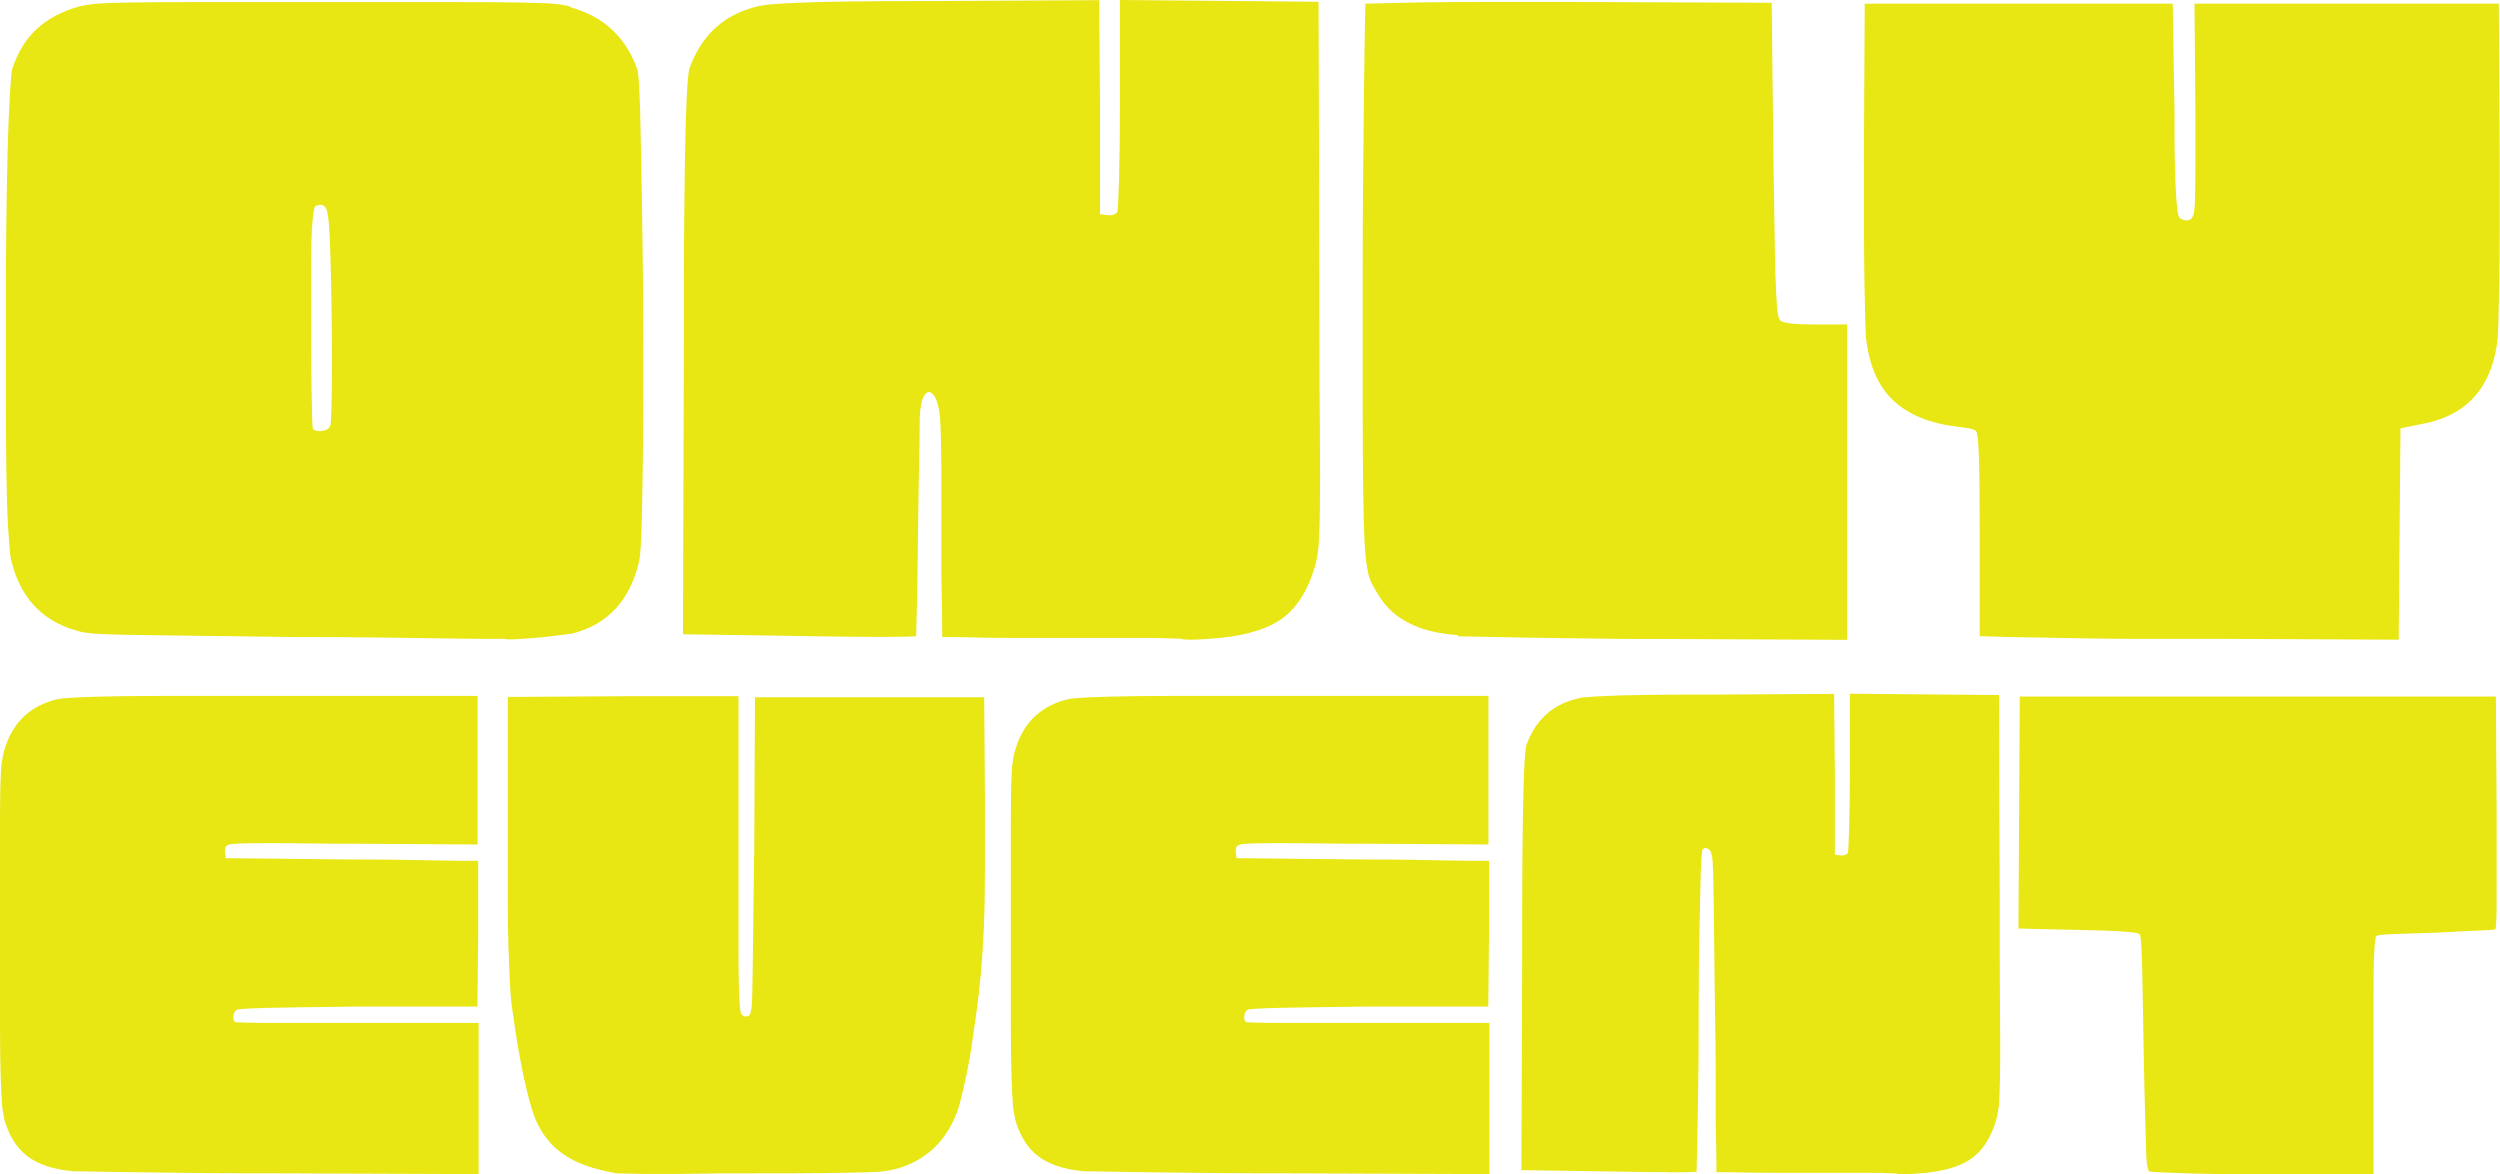
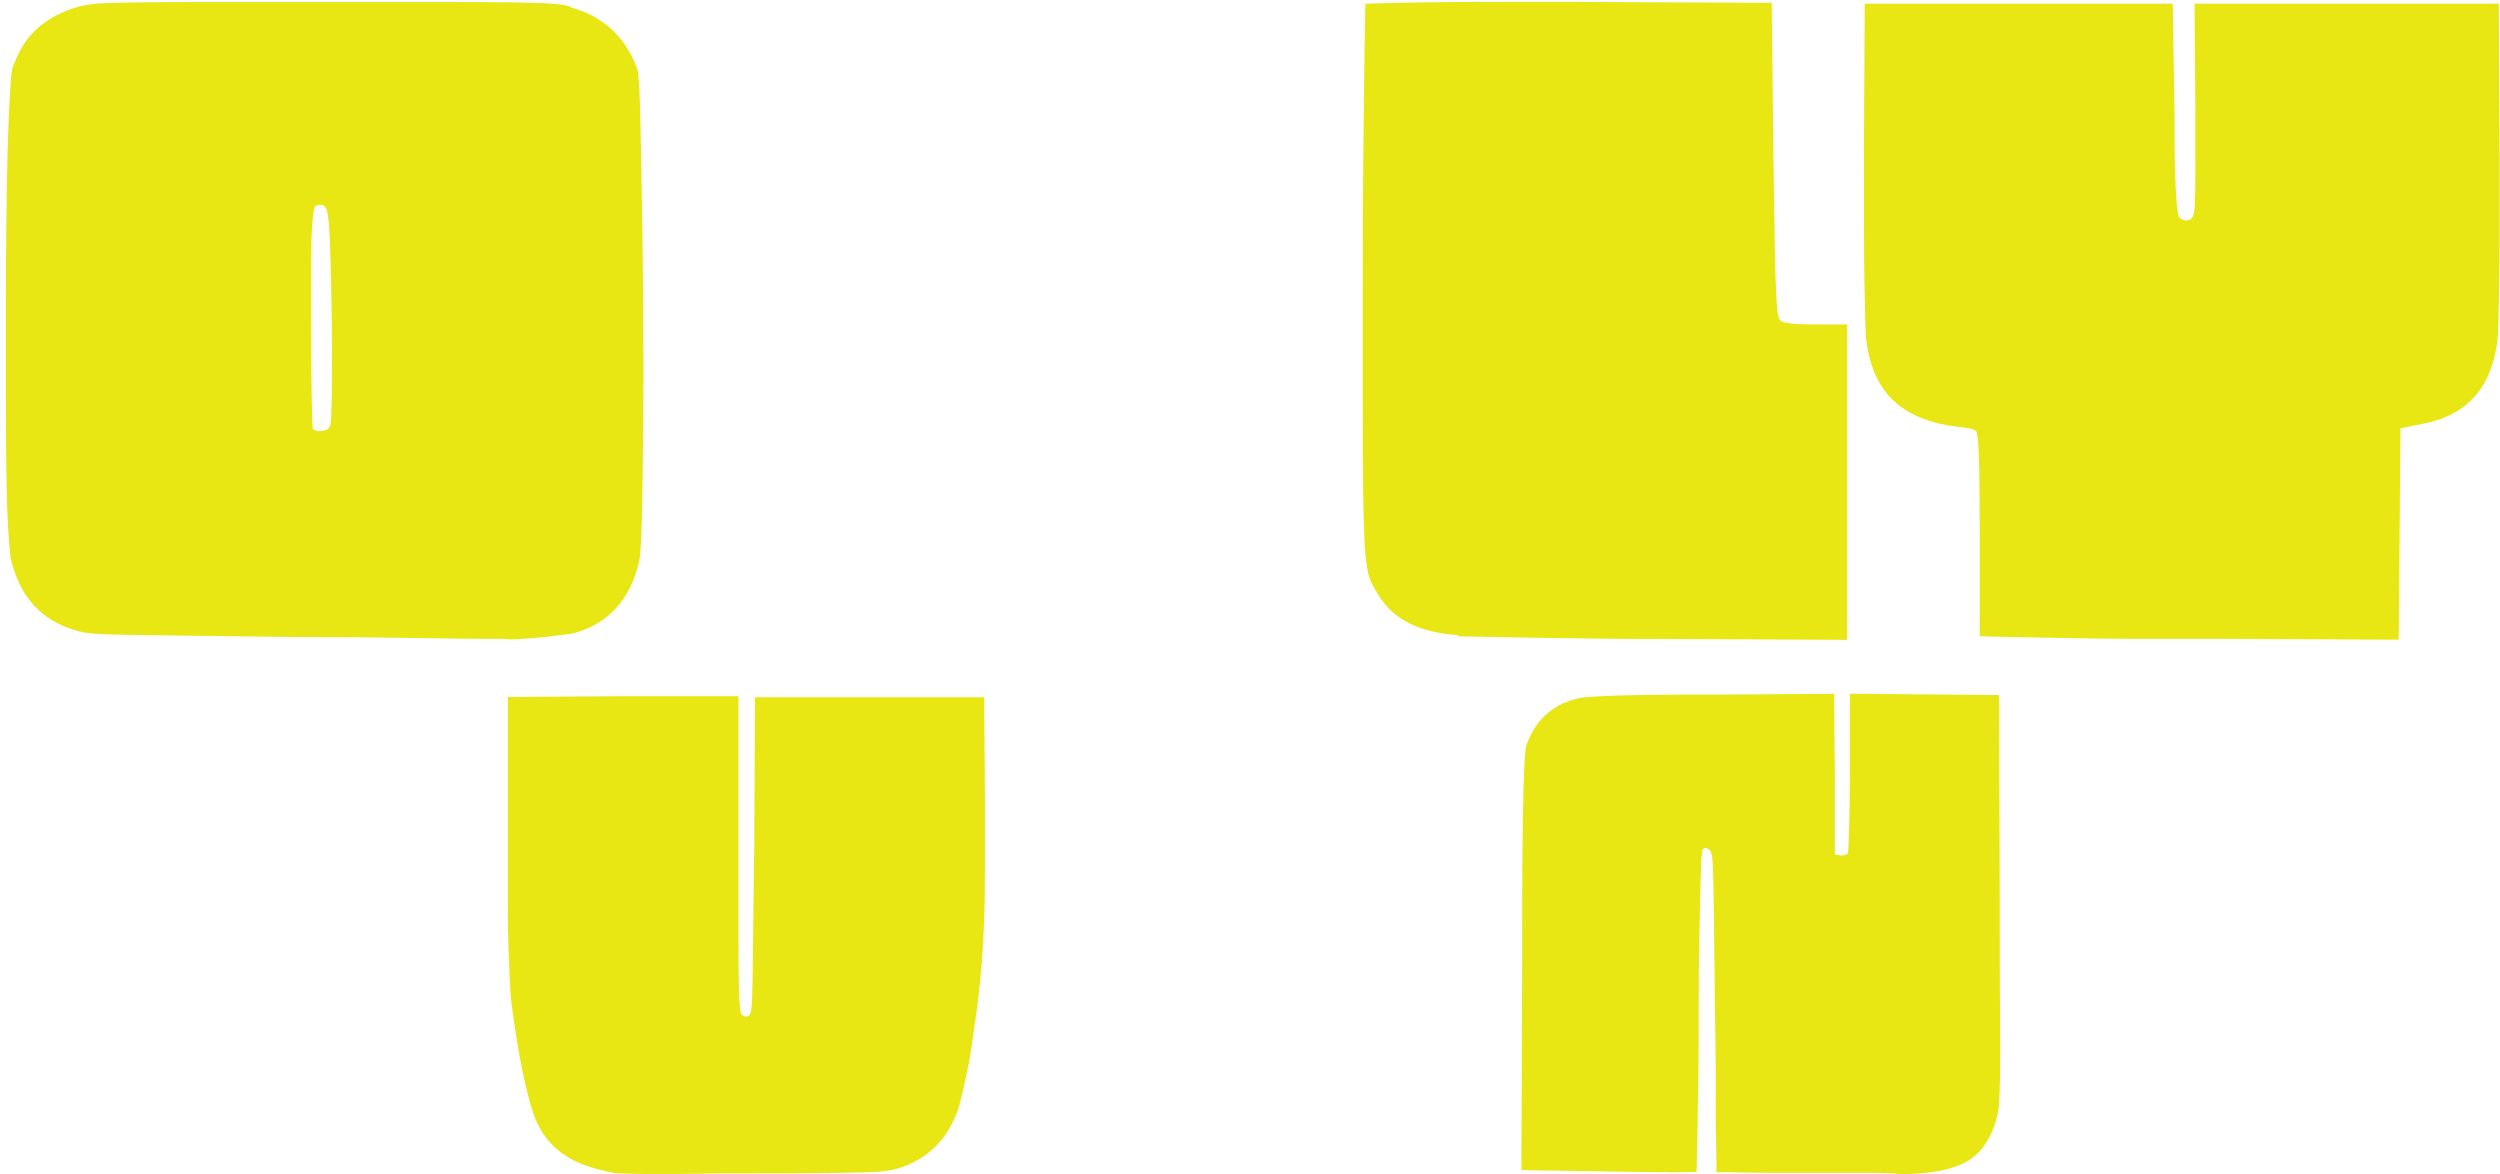
<svg xmlns="http://www.w3.org/2000/svg" id="Layer_1" version="1.1" viewBox="0 0 1698.1 797.6">
  <defs>
    <style>
      .st0 {
        fill: #e8e613;
      }
    </style>
  </defs>
  <path class="st0" d="M387.7,5c22.3,6.2,37.3,20.2,45.2,42.1.8,2.5,1.4,11.9,1.9,28.2.4,16.3.8,36.3,1.2,60,.4,23.7.7,49.2.9,76.4.2,27.2.2,52.8,0,76.8-.2,23.9-.5,44.5-.9,61.6-.4,17.1-1,27.5-1.9,31.3-6.2,26.4-21.3,42.7-45.2,48.9-2.9.4-6.7.9-11.5,1.5-4.7.6-9.5,1.1-14.2,1.5-4.7.4-9.1.7-13,.9-3.9.2-6.5.1-7.7-.3h-11.8c-7.4,0-17.5,0-30.3-.3-12.8-.2-27.6-.4-44.6-.6-16.9-.2-34.9-.3-53.8-.3-30.1-.4-54.4-.7-72.7-.9-18.4-.2-32.8-.4-43.3-.6-10.5-.2-18.2-.5-22.9-.9-4.8-.4-8.4-1-10.8-1.9-24.3-6.6-39.4-23.3-45.2-50.1-.4-2.9-.9-9.6-1.6-20.1-.6-10.5-1-23.5-1.2-39-.2-15.5-.3-32.7-.3-51.7v-57.9c0-19.6,0-38.8.3-57.6.2-18.8.5-35.6.9-50.4.4-14.9.9-27.2,1.5-37.1.6-9.9,1.1-15.7,1.5-17.3,3.7-11.5,9.3-20.7,16.7-27.5,7.4-6.8,16.9-11.9,28.5-15.2,2.9-.8,6.6-1.4,11.1-1.9,4.5-.4,12.5-.7,23.8-.9,11.3-.2,27.4-.3,48.3-.3h167.4c20.6,0,36.7.1,48.3.3,11.5.2,19.6.5,24.1.9,4.5.4,8.3,1,11.1,1.9v.6ZM224.3,289.1c.4-.8.7-5.4.9-13.6.2-8.3.3-18.3.3-30s-.1-24.4-.3-38.1c-.2-13.6-.5-26-.9-37.1-.4-15.3-1.2-24.5-2.5-27.9-1.2-3.3-3.7-4.1-7.4-2.5-.4,0-.8.9-1.2,2.8-.4,1.9-.8,5.5-1.2,10.8-.4,5.4-.6,13-.6,22.9v39c0,20.6,0,38.4.3,53.2.2,14.9.5,22.5.9,22.9,1.7,1.2,3.8,1.7,6.5,1.2,2.7-.4,4.4-1.6,5.3-3.7Z" />
-   <path class="st0" d="M631.4,266.2c-6.7,0-6.7,18.4-6.7,18.4v1.7c0,19.8-.7,38.8-.9,56.6-.2,17.7-.4,33.2-.6,46.4-.2,13.2-.5,27.4-.9,42.7-.4.4-8.4.6-23.8.6s-34.1-.2-56-.6l-78.6-1.2.6-187.5c0-40.9,0-73.7.3-98.4.2-24.8.5-44,.9-57.9.4-13.8.8-23.4,1.2-28.8.4-5.4.8-9.1,1.2-11.1,7.8-22.3,22.5-36.3,43.9-42.1,2.5-.8,5.8-1.4,9.9-1.9,4.1-.4,10.5-.8,19.2-1.2,8.7-.4,20.4-.7,35.3-.9,14.9-.2,34.5-.3,58.8-.3l111.4-.6.6,73v72.4l4.9.6c2.9.4,5.2-.2,6.8-1.9.4-.8.8-8.4,1.2-22.6.4-14.2.6-31.3.6-51.1V0l134.9,1.2.6,185.7c0,43.7,0,78.1.3,103.1.2,25,.2,44.1,0,57.3-.2,13.2-.6,22.1-1.2,26.6-.6,4.5-1.3,8.3-2.2,11.1-5,16.9-12.9,29-23.8,36.2-10.9,7.2-26.9,11.4-48,12.7-5,.4-9.3.6-13,.6s-5.6-.2-5.6-.6c-8.7-.4-16.7-.6-24.1-.6h-88.8c-9.7,0-18.3,0-25.7-.3-7.4-.2-15.5-.3-24.1-.3,0-12.8-.2-27-.6-42.7v-45.8c0-17.3.2-35.9-.6-55.7-.9-22.2-7.6-22.2-7.6-22.2Z" />
  <path class="st0" d="M990.6,431.4c-26-1.6-44-10.5-53.9-26.6-2.1-3.3-3.7-6.1-4.9-8.4-1.2-2.3-2.3-5.7-3.1-10.2-.8-4.5-1.5-10.9-1.9-19.2-.4-8.3-.7-19.8-.9-34.7-.2-14.9-.3-33.6-.3-56.3v-84.8c0-26,0-50.3.3-73,.2-22.7.4-42.6.6-59.7.2-17.1.5-35.8.9-56,14.8-.4,28.6-.7,41.2-.9,12.6-.2,27.2-.3,43.9-.3h53.5l137.4.6,1.2,107.1c.4,23.9.7,43,.9,57.3.2,14.2.5,25.1.9,32.5.4,7.4.8,12.3,1.2,14.5.4,2.3,1,3.8,1.9,4.6,2.1,1.7,10.1,2.5,24.1,2.5h21v214.2l-124.4-.6c-17.3,0-33.9,0-49.8-.3-15.9-.2-30.1-.4-42.7-.6-12.6-.2-23.1-.4-31.6-.6-8.5-.2-13.7-.3-15.8-.3v-.6Z" />
  <path class="st0" d="M1266,110.8l.6-108.3h209.2l1.2,71.8c0,15.7,0,28.3.3,37.8.2,9.5.5,16.9.9,22.3.4,5.4.8,9,1.2,10.8.4,1.9,1,3,1.9,3.4,2.1,1.2,4.1,1.5,6.2.6.8-.4,1.6-1.3,2.2-2.8.6-1.4,1-4.7,1.2-9.9.2-5.2.3-12.6.3-22.3v-39.3l-.6-72.4h206.7l.6,108.9v43c0,13.8-.1,26.3-.3,37.5-.2,11.1-.4,20.3-.6,27.5-.2,7.2-.5,11.9-.9,13.9-4.5,31.8-22.3,50.1-53.2,55.1l-12.4,2.5-1.2,143.6-121.3-.6h-48.6c-15.9,0-30.3,0-43.3-.3-13-.2-23.9-.4-32.8-.6-8.9-.2-14.8-.3-17.6-.3l-21-.6v-68.7c0-26.4-.2-44.6-.6-54.5-.4-9.9-1-15.3-1.9-16.1-.8-.8-2.5-1.4-4.9-1.9-2.5-.4-5.4-.8-8.7-1.2-17.3-2.1-31.2-7.6-41.5-16.7-10.3-9.1-16.7-22.5-19.2-40.2-.4-1.6-.7-6.1-.9-13.3-.2-7.2-.4-16.4-.6-27.5-.2-11.1-.3-23.7-.3-37.8v-43.3Z" />
-   <path class="st0" d="M2.8,759c-.6-2.2-1.1-5-1.4-8.6-.3-3.6-.6-9.6-.9-18.1-.3-8.5-.5-20.5-.5-35.8v-125c0-15.3,0-27.2.2-35.6.2-8.4.5-14.2.9-17.4.5-3.3,1-6,1.6-8.1,5-18.3,16.3-29.9,33.9-34.9,2.2-.6,5.2-1.1,9.1-1.4,3.9-.3,10.8-.6,20.9-.9,10.1-.3,24.4-.5,43-.5h214.8v100.9l-82.3-.5c-11.2,0-21.8,0-32.1-.2-10.2-.2-19.2-.2-27-.2s-14,0-18.8.2c-4.8.2-7.5.4-8.1.7-2.5.3-3.6,2-3.3,5.1l.5,4.2,85.5.9c11.8,0,22.9,0,33.2.2,10.4.2,19.4.3,27.2.5,7.7.2,16.3.2,25.6.2v49.7l-.5,49.3h-80.9c-28.5.3-49.3.6-62.3.9-13,.3-19.8.8-20.5,1.4-1.2.9-1.9,2.4-2.1,4.4-.2,2,.4,3.3,1.6,4,.3,0,2.7,0,7.2.2,4.5.2,10.5.2,18.1.2h139.7v102.7l-132-.5c-18,0-35.3,0-51.8-.2-16.6-.2-31.4-.3-44.4-.5-13-.2-23.7-.3-32.1-.5-8.4-.2-13.3-.2-14.9-.2-13.6-1.2-24.2-4.7-31.6-10.5-7.4-5.7-12.7-14.5-15.8-26.3Z" />
  <path class="st0" d="M512.3,581l.5-107.4h155.7l.5,67.9v48.8c0,14.3-.2,27.3-.7,39-.5,11.8-1.2,22.5-2.1,32.3-.9,9.8-2,19.3-3.3,28.6-.9,6.2-1.9,12.6-2.8,19.3-.9,6.7-2,12.9-3.3,18.8-1.2,5.9-2.4,11.2-3.5,15.8-1.1,4.6-2.1,8.2-3,10.7-7.4,20.1-21.1,33.2-40.9,39-2.5.6-5.2,1.2-8.1,1.6-3,.5-7.7.8-14.2.9-6.5.2-15.7.3-27.7.5-11.9.2-28.3.2-49,.2s-23.5,0-34.2.2c-10.7.2-20.2.2-28.6.2s-15.1,0-20.2-.2c-5.1-.2-8-.2-8.6-.2-12.1-2.2-21.8-5.1-29-8.8-7.3-3.7-13.3-8.4-17.9-14.2-4.7-5.7-8.2-12.7-10.7-20.9-2.5-8.2-4.8-17.9-7-29.1-1.6-8.1-2.8-15.1-3.7-21.1-.9-6-1.8-11.9-2.6-17.7-.8-5.7-1.3-11.8-1.6-18.1-.3-6.4-.6-13.9-.9-22.8-.3-8.8-.5-19.3-.5-31.4v-139.5l78.1-.5h78.6v161.3c0,13.9,0,24.9.2,32.8.2,7.9.4,13.3.7,16.3.3,2.9.6,4.7.9,5.3,1.5,1.9,3.3,2.3,5.1,1.4.6-.3,1.2-1.4,1.6-3.3.5-1.9.8-6.4.9-13.7.2-7.3.3-18.1.5-32.5.2-14.4.4-34.3.7-59.7Z" />
-   <path class="st0" d="M689.4,759c-.6-2.2-1.1-5-1.4-8.6-.3-3.6-.6-9.6-.9-18.1-.3-8.5-.5-20.5-.5-35.8v-125c0-15.3,0-27.2.2-35.6.2-8.4.5-14.2.9-17.4.5-3.3,1-6,1.6-8.1,5-18.3,16.3-29.9,33.9-34.9,2.2-.6,5.2-1.1,9.1-1.4,3.9-.3,10.8-.6,20.9-.9,10.1-.3,24.4-.5,43-.5h214.8v100.9l-82.3-.5c-11.2,0-21.8,0-32.1-.2-10.2-.2-19.2-.2-27-.2s-14,0-18.8.2c-4.8.2-7.5.4-8.1.7-2.5.3-3.6,2-3.3,5.1l.5,4.2,85.5.9c11.8,0,22.9,0,33.2.2,10.4.2,19.4.3,27.2.5,7.7.2,16.3.2,25.6.2v49.7l-.5,49.3h-80.9c-28.5.3-49.3.6-62.3.9-13,.3-19.8.8-20.5,1.4-1.2.9-1.9,2.4-2.1,4.4-.2,2,.4,3.3,1.6,4,.3,0,2.7,0,7.2.2,4.5.2,10.5.2,18.1.2h139.7v102.7l-132-.5c-18,0-35.3,0-51.8-.2-16.6-.2-31.4-.3-44.4-.5-13-.2-23.7-.3-32.1-.5-8.4-.2-13.3-.2-14.9-.2-13.6-1.2-24.2-4.7-31.6-10.5-7.4-5.7-12.7-14.5-15.8-26.3Z" />
  <path class="st0" d="M1134.5,796.2c-11.6,0-25.6-.2-42.1-.5l-59-.9.5-140.8c0-30.7,0-55.3.2-73.9.2-18.6.4-33.1.7-43.5.3-10.4.6-17.6.9-21.6.3-4,.6-6.8.9-8.4,5.9-16.7,16.9-27.3,33-31.6,1.9-.6,4.3-1.1,7.4-1.4,3.1-.3,7.9-.6,14.4-.9,6.5-.3,15.3-.5,26.5-.7,11.2-.2,25.9-.2,44.2-.2l83.7-.5.5,54.8v54.4l3.7.5c2.2.3,3.9-.2,5.1-1.4.3-.6.6-6.3.9-17,.3-10.7.5-23.5.5-38.4v-53l101.3.9.5,139.5c0,32.8,0,58.7.2,77.4.2,18.8.2,33.1,0,43-.2,9.9-.5,16.6-.9,20-.5,3.4-1,6.2-1.6,8.4-3.7,12.7-9.7,21.8-17.9,27.2-8.2,5.4-20.2,8.6-36,9.5-3.7.3-7,.5-9.8.5s-4.2-.2-4.2-.5c-6.5-.3-12.6-.5-18.1-.5h-66.7c-7.3,0-13.7,0-19.3-.2-5.6-.2-11.6-.2-18.1-.2,0-9.6-.2-20.3-.5-32.1v-34.4c0-13-.2-27-.5-41.8-.3-26-.5-46.3-.7-60.9-.2-14.6-.3-25.4-.5-32.5-.2-7.1-.5-11.6-.9-13.5-.5-1.9-1-3.1-1.6-3.7-1.9-1.5-3.4-1.7-4.6-.5-.3.3-.6,2.3-.9,6-.3,3.7-.5,9.9-.7,18.6-.2,8.7-.4,19.9-.7,33.7-.3,13.8-.5,30.9-.5,51.4s0,29-.2,42.3c-.2,13.3-.3,24.9-.5,34.9-.2,9.9-.4,20.6-.7,32.1-.3.3-6.3.5-17.9.5Z" />
-   <path class="st0" d="M1695.3,473.1l.5,78.6v55.8c0,7.1,0,12.9-.2,17.2-.2,4.3-.4,6.5-.7,6.5-.3.3-4.3.6-12.1.9-7.7.3-17,.8-27.9,1.4-10.8.3-20.2.6-28.1.9-7.9.3-12.2.8-12.8,1.4-.3.3-.6,1.9-.9,4.6-.3,2.8-.5,7.3-.7,13.5-.2,6.2-.2,14.5-.2,24.9v118.8h-75.3c-22,0-40.2-.2-54.6-.7-14.4-.5-21.9-.9-22.5-1.2-.3-.3-.7-1.5-1.2-3.5-.5-2-.8-6-.9-11.9-.2-5.9-.4-14-.7-24.4-.3-10.4-.6-23.9-.9-40.7-.3-15.8-.5-28.8-.7-39-.2-10.2-.3-18.4-.5-24.4-.2-6-.4-10.4-.7-13-.3-2.6-.6-4.1-.9-4.4-.9-.6-4.3-1.2-10.2-1.6-5.9-.5-16.6-.9-32.1-1.2l-40-.9.9-157.6h323.5Z" />
</svg>